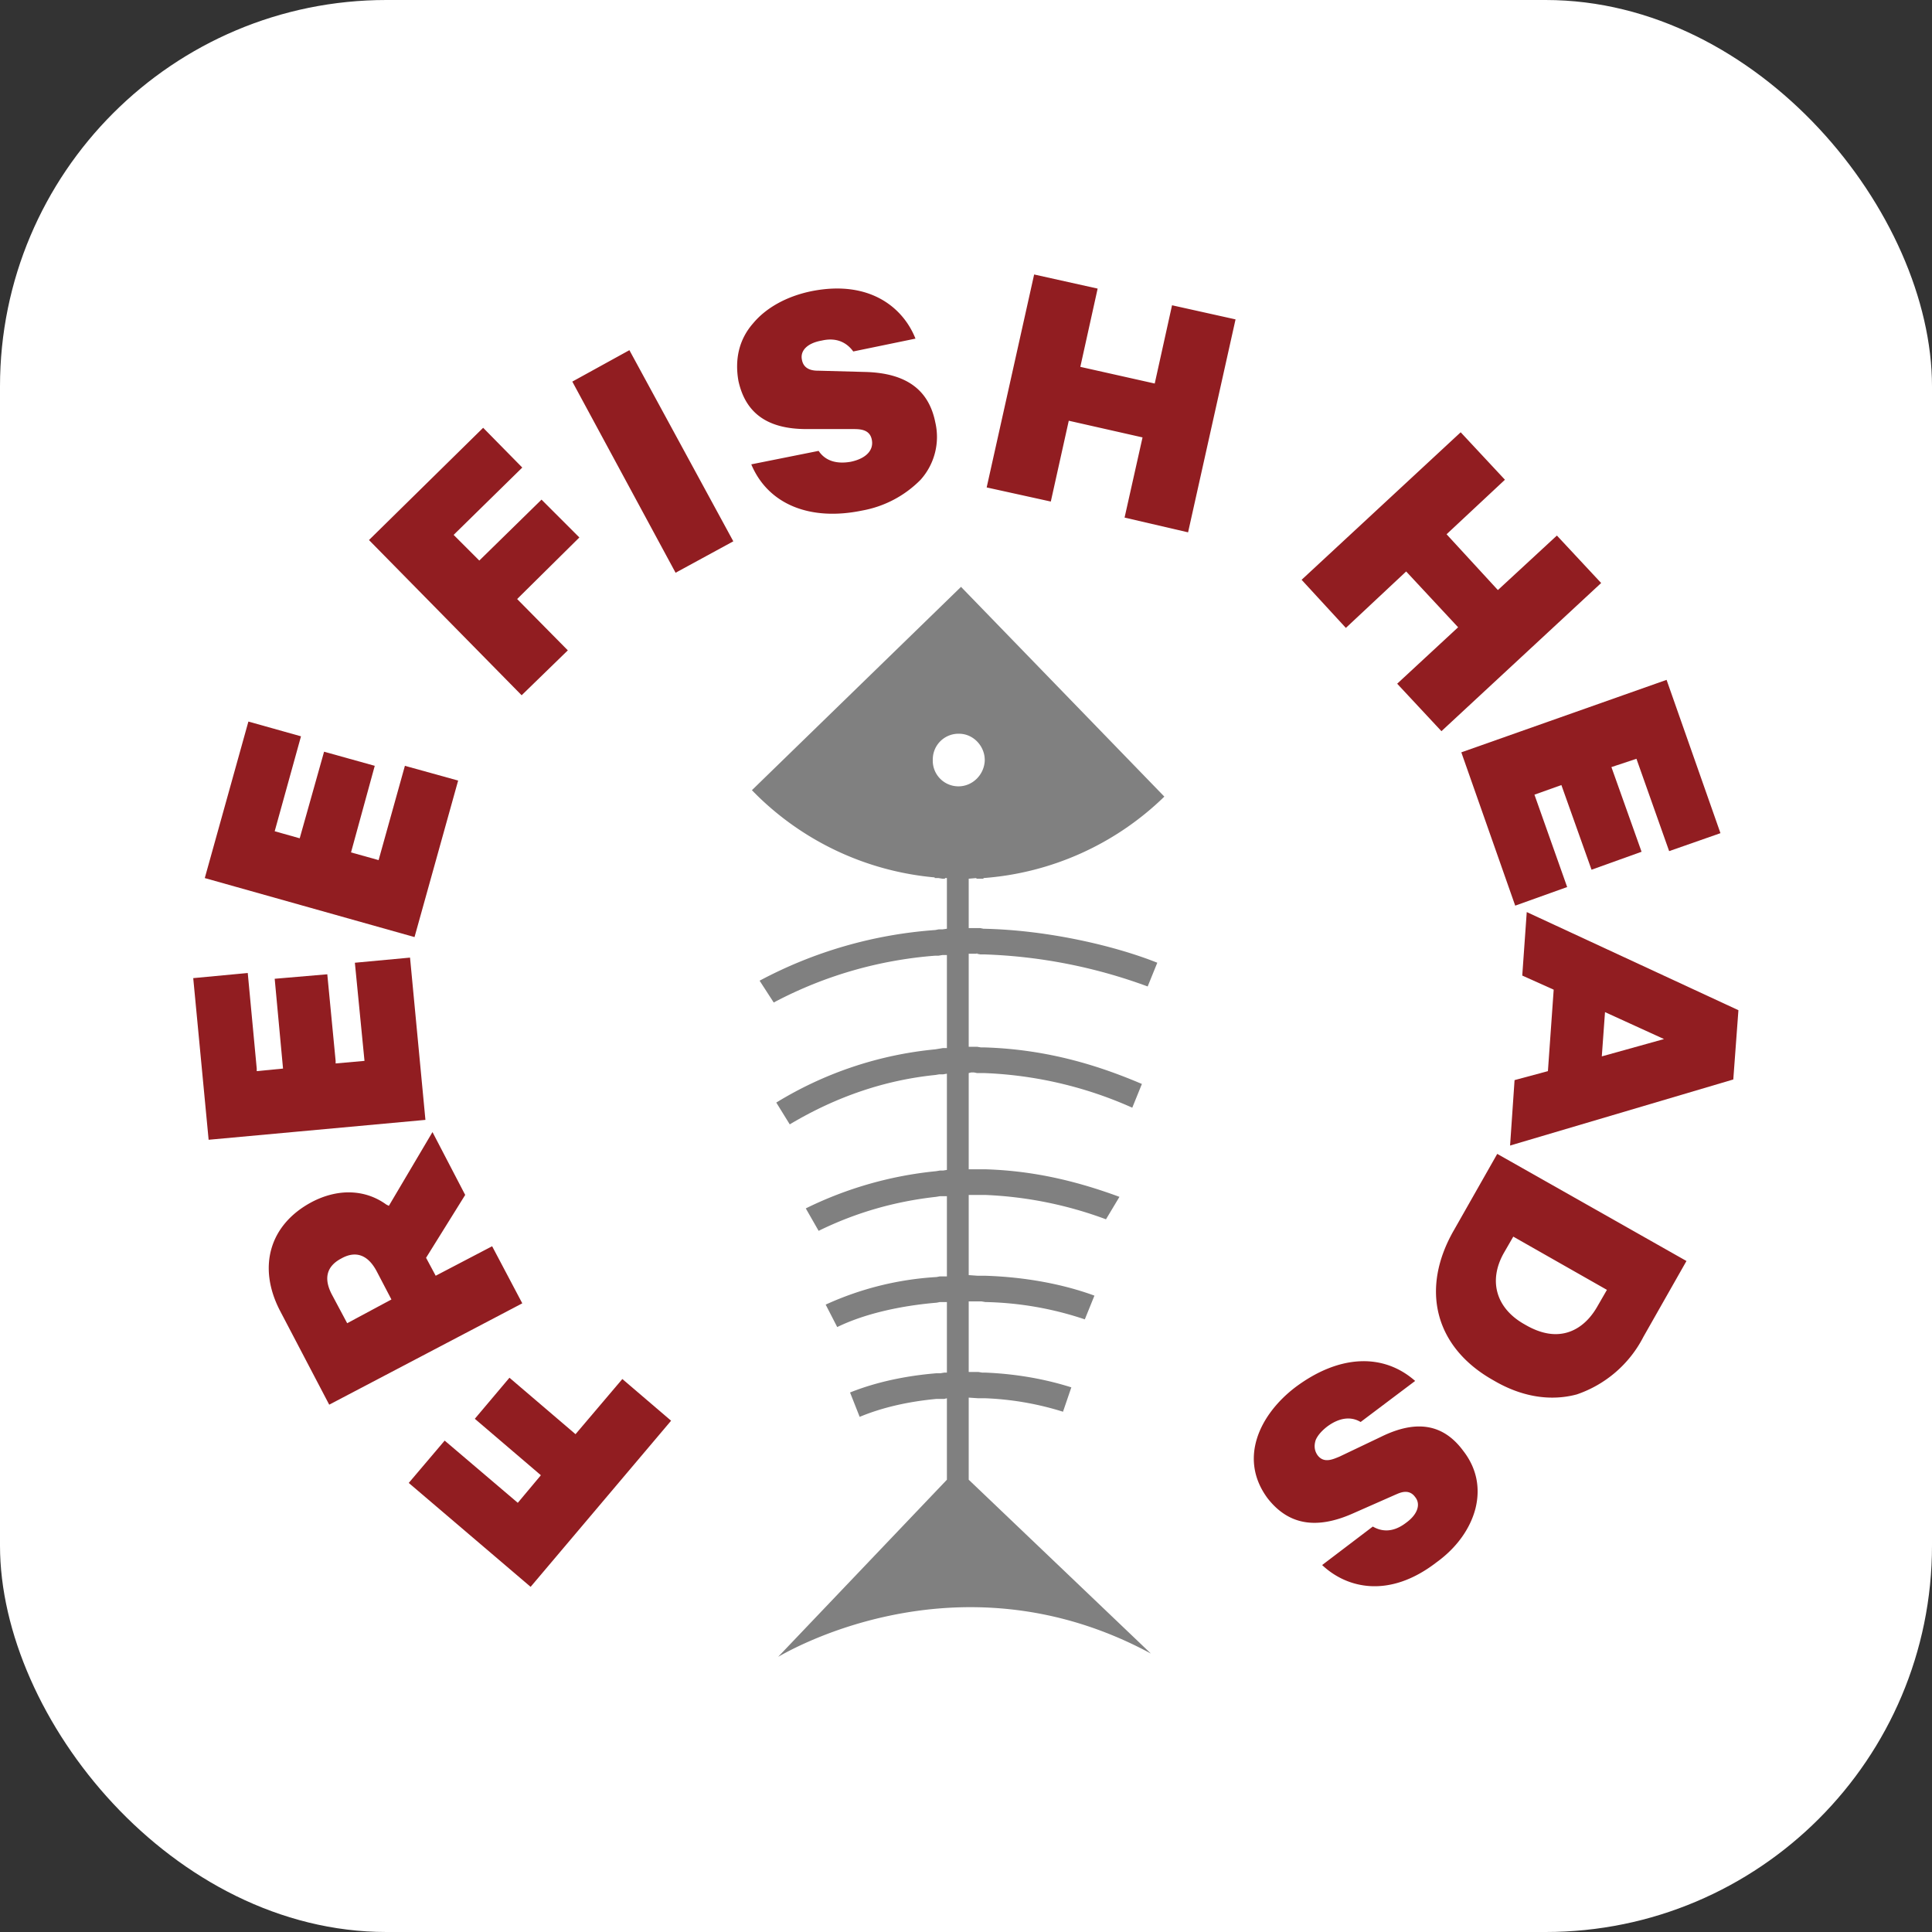
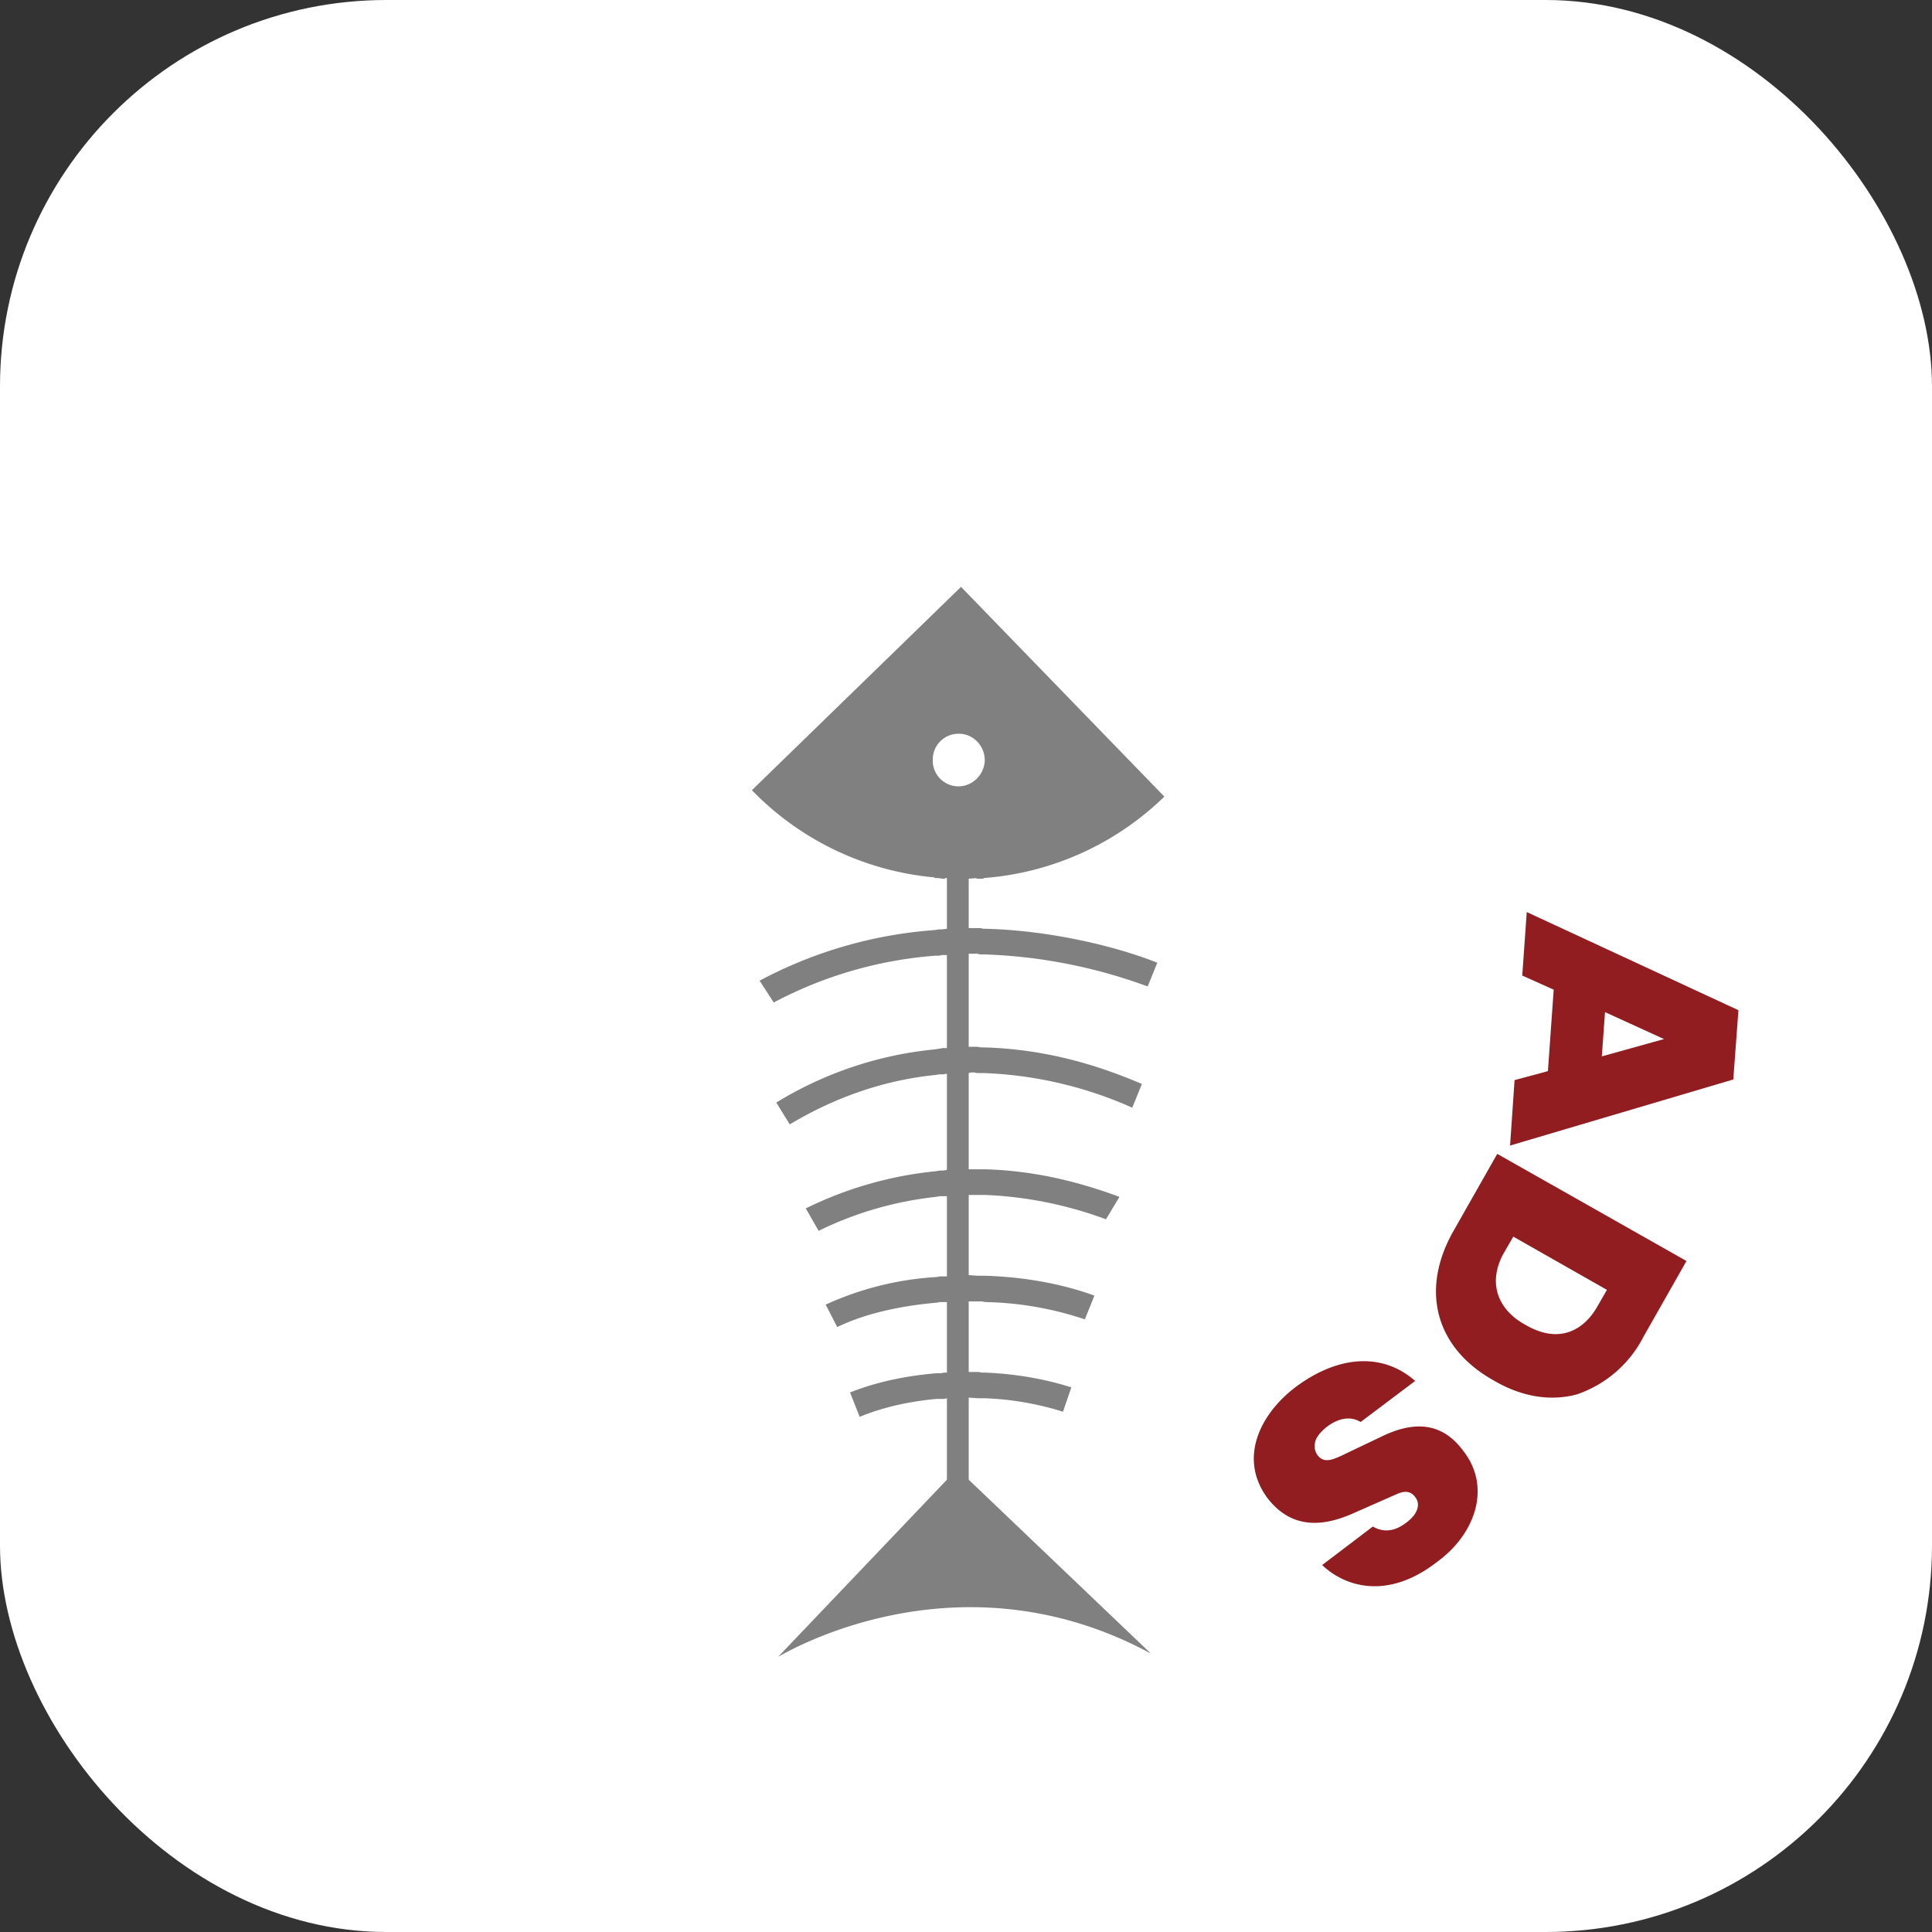
<svg xmlns="http://www.w3.org/2000/svg" version="1.1" width="1000" height="1000">
  <rect width="100%" height="100%" fill="#333333" stroke="none" />
  <rect width="1000" height="1000" rx="200" ry="200" fill="#ffffff" />
  <g transform="matrix(3.32,0,0,3.32,100.348,142.073)">
    <svg version="1.1" width="241" height="216">
      <svg version="1.2" viewBox="0 0 241 216">
        <style>.s0{fill:#911d21}</style>
-         <path id="Path 12" d="M59.5 180.8 49.2 172l-5.4 6.4 10.3 8.8-3.6 4.3-11.4-9.7-5.6 6.6 19 16.2 21.9-25.9-7.6-6.5z" class="s0" />
-         <path id="Path 13" fill-rule="evenodd" d="m51.2 160.4-30.1 15.8-7.7-14.7c-3.5-6.8-1.6-13.4 5-16.9 1.9-1 3.9-1.5 5.7-1.5 2.1 0 4.1.6 5.9 1.9l.4.2 6.8-11.5 5.1 9.8-6.1 9.8 1.5 2.8 8.8-4.6zm-20.4-.6-2.3-4.4c-1.7-3.2-3.9-2.9-5.5-2-2.3 1.2-2.8 3.1-1.5 5.6l2.4 4.5zm5.3-28-33.8 3.1-2.4-25.2 8.5-.8 1.4 14.9v.4l4.1-.4-1.3-14 8.2-.7 1.3 13.5v.4l4.5-.4-1.5-15.3 8.6-.8zm-1.7-28.5L1.7 94.1l6.8-24.4 8.2 2.3-4.1 14.8 3.9 1.1 3.8-13.5 7.9 2.2-3.7 13.5 4.3 1.2 4.1-14.7 8.3 2.3zm16.7-37.7L27.3 41.4l17.8-17.5 6.1 6.2-10.4 10.2-.3.3 4 4 9.7-9.5 5.9 5.9-9.4 9.3-.3.3 7.9 8zm24-19.1L59 16.7l8.9-4.9 16.2 29.8zm9.8-29.9c-.6-3.4.1-6.5 2.3-9 2-2.4 5.2-4.2 9.1-5 9.1-1.8 14.3 2.6 16.2 7.4l-9.7 2c-.8-1.1-2.3-2.3-4.9-1.7-2.3.4-3.4 1.6-3.1 3 .3 1.7 2 1.7 2.6 1.7l7.4.2c6.3.2 9.8 2.8 10.8 7.9a10 10 0 0 1-2.3 8.9 17 17 0 0 1-9.1 4.8c-8.2 1.7-14.7-1-17.3-7.2l10.5-2.1c1 1.5 2.7 2.1 5 1.7 2.4-.5 3.6-1.8 3.3-3.4-.3-1.7-1.9-1.7-3-1.7h-7.2c-6.1 0-9.5-2.5-10.6-7.5zm67.6-11.8 9.9 2.2-7.4 33.2-9.9-2.3 2.8-12.5-11.5-2.6-2.8 12.6-10-2.2L131 0l9.9 2.2-2.7 12.2 11.6 2.6zm27.1 50.3-6.9-7.5 24.8-23 6.9 7.4-9.1 8.5 8 8.7 9.2-8.5 6.9 7.4-24.9 23.1-6.9-7.4 9.5-8.8-8.1-8.7zm18 19.4 32-11.3 8.4 23.9-8 2.8-5.1-14.4-3.9 1.3 4.7 13.2-7.8 2.8-4.7-13.2-4.2 1.5 5.1 14.4-8.1 2.9z" class="s0" />
        <path id="Path 14" fill-rule="evenodd" d="m240.8 114.7-.8 10.8-34.8 10.3.7-10.2 5.2-1.4.9-12.7-4.9-2.2.7-9.9zm-11.6 4.5L220 115l-.5 6.9zm-26 17.9 29.5 16.7-6.7 11.8a18.3 18.3 0 0 1-10.4 9c-4.1 1.1-8.6.4-13-2.2-9.1-5.1-11.5-14.2-6.1-23.5zm4.3 26.6c1.7 1 3.3 1.5 4.8 1.5 2.6 0 4.9-1.5 6.5-4.3l1.5-2.6-14.6-8.3-1.5 2.6c-2.4 4.3-1.2 8.6 3.3 11.1zm-9.6 19.7c2.1 2.7 2.7 5.8 1.9 9-.8 3.1-2.9 6.1-6.1 8.4-7.4 5.7-14 4-17.8.4l7.9-6c1.2.7 3 1.1 5.2-.6 1.8-1.3 2.3-2.9 1.4-4-1-1.4-2.5-.6-3-.4l-6.8 3c-5.7 2.5-10 1.7-13.2-2.4-4.6-6.2-1.2-13.1 4.3-17.3 6.8-5.1 13.7-5.4 18.7-1l-8.5 6.4c-1.5-.9-3.3-.7-5.2.7-.9.7-1.5 1.4-1.8 2.1-.3.9-.2 1.7.3 2.4 1 1.3 2.4.6 3.4.2l6.5-3.1c5.5-2.7 9.7-2 12.8 2.2z" class="s0" />
        <path id="Path 15" fill="gray" fill-rule="evenodd" d="M120.8 105.9v14.5h1.3l.6.1h.5c10.3.3 18.5 3.1 24.6 5.7l-1.5 3.7a62.3 62.3 0 0 0-23.1-5.4h-1.1l-.5-.1h-.4l-.4.1v15h2.5c7 .2 13.7 1.6 21 4.3l-2.1 3.5a61.1 61.1 0 0 0-18.9-3.8h-2.5V156l1.4.1h1.2c6.2.2 12.1 1.3 17 3.1l-1.5 3.7a51.7 51.7 0 0 0-15.5-2.7l-.6-.1h-2v11h1.5l.6.1h.5c4.8.2 9.3 1 13.4 2.3l-1.3 3.8a46.4 46.4 0 0 0-12.1-2.1h-1.1l-1.5-.1v12.8l28.4 27.1c-30.7-16.6-58.1.6-58.1.5l26.3-27.6v-12.7l-.4.1h-1.2c-4.3.4-8.4 1.3-12 2.8l-1.5-3.8c4-1.6 8.6-2.6 13.5-3h.6l.6-.1h.4v-11h-1.1l-.5.1c-5.9.5-11.4 1.8-15.5 3.8l-1.8-3.5a48.3 48.3 0 0 1 17.3-4.3l.5-.1h1.1v-12.5h-1.1l-.6.1c-6.3.7-12.4 2.4-18.3 5.3l-2-3.5a59 59 0 0 1 20.3-5.8l.6-.1h.5l.6-.1v-15l-.6.1h-.6l-.6.1c-7.9.8-15.5 3.4-22.7 7.7l-2.1-3.4a58 58 0 0 1 24.8-8.3l.6-.1.6-.1h.6v-14.5h-.7l-.6.1h-.5a64.1 64.1 0 0 0-25.2 7.3l-2.2-3.4a68.4 68.4 0 0 1 27.4-7.9l.5-.1h.6l.7-.1v-7.9h-.3v.1h-.4l-.6-.1h-.6V94A45.3 45.3 0 0 1 87 80.4l32.6-31.7 31.7 32.7a45.2 45.2 0 0 1-28.2 12.7v.1H122v-.1l-1.2.1v7.7h1.8l.5.1c10.1.2 20.6 2.7 27.1 5.3l-1.5 3.7a81.2 81.2 0 0 0-25.5-5h-.6l-.5-.1v-.1l-.1.1h-1.2zm-5.6-30.3a4 4 0 0 0 4 4.2c2.2 0 4-1.8 4.1-4v-.1c0-2.2-1.8-4.1-4-4.1a4 4 0 0 0-4.1 4z" />
      </svg>
    </svg>
  </g>
</svg>